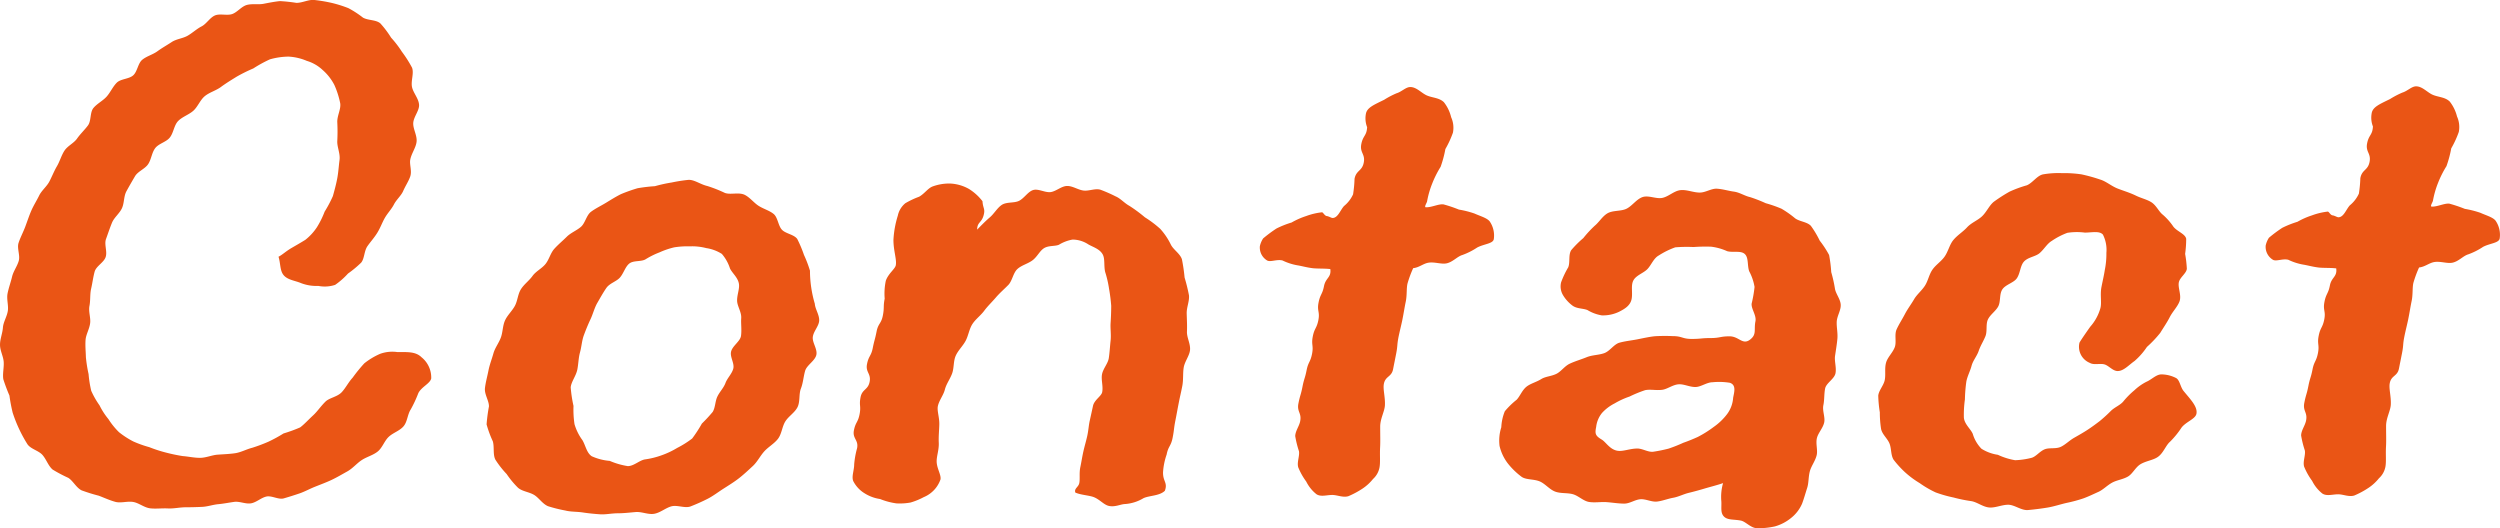
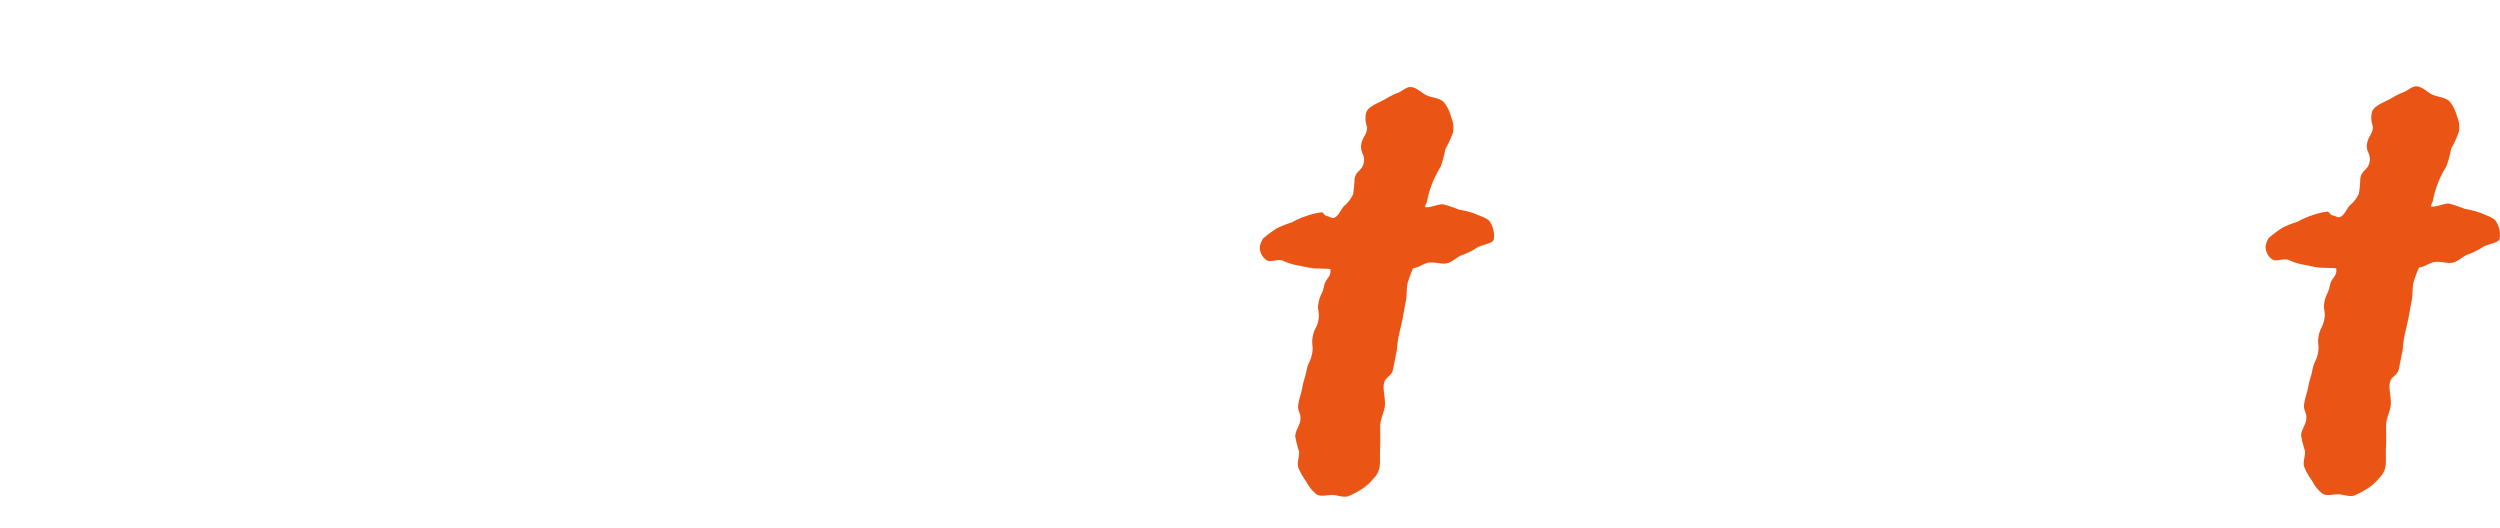
<svg xmlns="http://www.w3.org/2000/svg" width="171.686" height="36.277" viewBox="0 0 171.686 36.277">
  <g id="Contact" transform="translate(-655.905 -4751.602)">
    <g id="グループ_459" data-name="グループ 459">
-       <path id="パス_538" data-name="パス 538" d="M685.519,4777.589c-.068.348-.671.58-.885,1.011a8.644,8.644,0,0,1-.519,1.116c-.227.337-.229.85-.5,1.165s-.724.441-1.022.727-.43.749-.756,1.007-.752.359-1.1.59c-.333.22-.61.565-.975.768s-.714.411-1.093.59c-.363.172-.76.316-1.149.473-.35.139-.69.33-1.044.451s-.724.237-1.084.341-.833-.211-1.2-.124-.679.4-1.048.464-.779-.151-1.151-.1-.729.125-1.1.159-.732.167-1.108.184-.744.028-1.121.028c-.415,0-.82.1-1.215.08-.415-.022-.829.037-1.222-.007-.412-.046-.772-.364-1.16-.435-.407-.075-.857.094-1.237-.009-.4-.108-.775-.286-1.146-.425a12.1,12.1,0,0,1-1.176-.366c-.366-.183-.575-.637-.907-.856a10.066,10.066,0,0,1-1.082-.572c-.306-.263-.432-.705-.7-1.006s-.8-.4-1.03-.734a9.7,9.7,0,0,1-1.015-2.171,11.4,11.4,0,0,1-.221-1.172,11.617,11.617,0,0,1-.42-1.12c-.061-.381.053-.794.026-1.195-.027-.384-.257-.778-.253-1.181,0-.384.172-.778.2-1.179.03-.384.281-.75.338-1.15.054-.382-.1-.8-.017-1.2s.216-.756.307-1.137.352-.714.459-1.09-.135-.863-.012-1.235.314-.727.453-1.094.261-.746.416-1.106.374-.7.545-1.05.519-.615.7-.961.322-.714.521-1.053.3-.734.515-1.065.644-.513.866-.832.512-.586.747-.9.129-.9.378-1.2.64-.489.9-.776.426-.685.7-.959.841-.247,1.131-.508.322-.826.625-1.072.723-.351,1.038-.581.659-.421.986-.636.763-.24,1.1-.438.613-.463.946-.634.571-.6.913-.749.84.025,1.192-.1.636-.521,1-.622.787-.01,1.155-.081.745-.147,1.12-.184a11.277,11.277,0,0,1,1.133.121c.42,0,.825-.234,1.214-.2a10.608,10.608,0,0,1,1.2.2,8.5,8.5,0,0,1,1.153.361,6.815,6.815,0,0,1,1.007.654c.357.2.883.134,1.189.393a6.7,6.7,0,0,1,.74.982,6.892,6.892,0,0,1,.74.965,8.268,8.268,0,0,1,.7,1.1c.14.39-.09.9-.005,1.322.082.4.453.782.485,1.215.03.409-.384.837-.4,1.273-.014.409.281.85.228,1.283-.05.407-.348.786-.432,1.214-.066.337.125.774,0,1.153-.111.329-.332.652-.49,1.013-.141.321-.459.578-.636.924-.162.316-.432.586-.625.924-.178.312-.3.667-.505,1-.213.351-.476.632-.684.933-.235.341-.2.849-.429,1.127a7.442,7.442,0,0,1-.907.753,5.108,5.108,0,0,1-.883.777,2.278,2.278,0,0,1-1.152.072,2.961,2.961,0,0,1-1.211-.2c-.4-.168-.923-.211-1.194-.563-.239-.31-.19-.788-.332-1.241.262-.131.483-.357.873-.588.286-.168.612-.35.967-.571a3.653,3.653,0,0,0,.8-.871,6.094,6.094,0,0,0,.527-1.066,8.541,8.541,0,0,0,.568-1.071c.1-.362.21-.759.291-1.176.087-.442.108-.884.164-1.3.06-.447-.178-.9-.154-1.313a12.276,12.276,0,0,0,0-1.273c-.02-.453.267-.912.2-1.315a5.923,5.923,0,0,0-.4-1.25,3.473,3.473,0,0,0-.8-1.025,2.725,2.725,0,0,0-1.091-.631,3.673,3.673,0,0,0-1.247-.293,4.81,4.81,0,0,0-1.288.187,8.827,8.827,0,0,0-1.139.624,10.828,10.828,0,0,0-1.149.569c-.347.216-.714.437-1.082.708-.339.249-.78.363-1.1.625s-.48.724-.785,1-.762.415-1.05.712-.315.834-.585,1.15c-.252.3-.755.4-.991.714s-.265.774-.485,1.1-.7.487-.9.827-.4.683-.59,1.033-.141.809-.309,1.168-.531.625-.682.992-.273.742-.409,1.115.1.858-.024,1.237-.653.624-.758,1.007-.15.779-.24,1.166-.039.8-.116,1.188.1.823.045,1.2c-.055.405-.289.768-.313,1.145-.027.41.015.8.024,1.177a9.44,9.44,0,0,0,.184,1.158,7.711,7.711,0,0,0,.182,1.147,5.685,5.685,0,0,0,.57,1,4.825,4.825,0,0,0,.61.944,5.036,5.036,0,0,0,.728.9,5.837,5.837,0,0,0,.979.634,7.568,7.568,0,0,0,1.1.393,9.2,9.2,0,0,0,1.125.367,11.9,11.9,0,0,0,1.167.246c.377.027.782.121,1.191.121s.819-.19,1.21-.218c.411-.029.82-.043,1.208-.1.405-.063.775-.273,1.155-.369a10.914,10.914,0,0,0,1.121-.419,9.863,9.863,0,0,0,1.043-.569,10.254,10.254,0,0,0,1.136-.413c.265-.192.54-.5.908-.841.27-.248.5-.6.829-.926.269-.271.81-.324,1.118-.648.269-.284.459-.681.757-1.006a10.608,10.608,0,0,1,.8-.982,4.81,4.81,0,0,1,1.08-.65,2.451,2.451,0,0,1,1.2-.121c.655,0,1.241-.05,1.651.357A1.788,1.788,0,0,1,685.519,4777.589Z" fill="#ea5515" />
-       <path id="パス_539" data-name="パス 539" d="M711.97,4775.961c-.082.416-.658.709-.773,1.108s-.137.825-.289,1.214-.045.9-.233,1.278-.612.623-.836.979-.248.853-.5,1.188-.656.553-.943.867-.474.717-.786,1.007-.632.59-.959.845-.71.49-1.061.714-.708.5-1.08.691-.781.372-1.172.525-.927-.116-1.333,0-.752.434-1.169.508-.855-.154-1.279-.118-.813.084-1.239.085-.812.095-1.2.069c-.417-.028-.809-.068-1.192-.126-.415-.063-.828-.036-1.2-.134a9.918,9.918,0,0,1-1.18-.294c-.384-.157-.621-.568-.954-.772-.349-.214-.824-.24-1.116-.5a6.194,6.194,0,0,1-.777-.938,6.544,6.544,0,0,1-.775-.99c-.18-.36-.06-.853-.174-1.256a7.49,7.49,0,0,1-.429-1.164,11.258,11.258,0,0,1,.163-1.238c0-.4-.322-.829-.275-1.253.044-.393.162-.806.244-1.224.077-.39.229-.773.336-1.157s.373-.716.511-1.091.121-.809.286-1.174.485-.647.676-1,.2-.8.417-1.145.56-.583.795-.91.635-.506.89-.82.338-.746.609-1.047.58-.553.853-.826.682-.429.974-.682.378-.8.69-1.033.7-.417,1.029-.618.69-.428,1.041-.6a11.016,11.016,0,0,1,1.13-.4,10.736,10.736,0,0,1,1.191-.141,10.14,10.14,0,0,1,1.149-.253,10.831,10.831,0,0,1,1.177-.183c.408,0,.8.313,1.27.423a9.248,9.248,0,0,1,1.2.472c.385.154.972-.071,1.389.145.352.186.61.533.925.738.333.218.75.325,1.042.565s.311.81.572,1.085.83.323,1.051.634a8.379,8.379,0,0,1,.461,1.094,8.159,8.159,0,0,1,.412,1.084,8.093,8.093,0,0,0,.333,2.271c.026.374.314.756.3,1.151-.012.376-.39.734-.438,1.13C711.676,4775.117,712.047,4775.57,711.97,4775.961Zm-5.863-.189c.08-.41.632-.722.686-1.1.059-.417-.012-.838.015-1.214.029-.422-.27-.821-.282-1.191-.014-.429.19-.842.12-1.2-.083-.424-.448-.7-.609-1.027a2.861,2.861,0,0,0-.558-1,2.74,2.74,0,0,0-1.073-.4,3.871,3.871,0,0,0-1.123-.12,5.844,5.844,0,0,0-1.073.067,5.443,5.443,0,0,0-1.012.346,5.631,5.631,0,0,0-.953.472c-.307.189-.853.061-1.141.31-.271.233-.376.667-.631.953-.238.266-.7.387-.92.7s-.429.693-.628,1.036-.295.756-.465,1.116-.322.732-.46,1.107-.156.784-.263,1.17-.106.782-.183,1.177c-.087.443-.412.825-.457,1.223a9.058,9.058,0,0,0,.193,1.283,6.63,6.63,0,0,0,.069,1.253,3.53,3.53,0,0,0,.546,1.1c.22.376.286.864.635,1.1a3.728,3.728,0,0,0,1.238.32,5.152,5.152,0,0,0,1.239.359c.418,0,.782-.387,1.171-.459a5.6,5.6,0,0,0,1.144-.281,5.717,5.717,0,0,0,1.075-.507,6.629,6.629,0,0,0,1.032-.648,9.14,9.14,0,0,0,.667-1.026,10.541,10.541,0,0,0,.742-.8c.187-.307.164-.724.322-1.055s.429-.588.557-.932.436-.622.534-.979S706.035,4776.135,706.107,4775.772Z" fill="#ea5515" />
-       <path id="パス_540" data-name="パス 540" d="M735.9,4785.306c-.362.358-1.076.322-1.47.51a2.836,2.836,0,0,1-1.252.4c-.3,0-.718.241-1.16.12-.321-.088-.608-.443-1-.595-.326-.125-.887-.144-1.264-.312-.1-.283.214-.363.272-.657s-.017-.682.071-1.094c.068-.319.121-.68.207-1.068.073-.331.18-.681.265-1.061s.1-.726.171-1.043c.084-.382.161-.724.226-1.03.088-.41.577-.667.631-.943.079-.4-.08-.835-.014-1.212.07-.4.414-.752.469-1.13.06-.407.08-.812.122-1.189.047-.414-.024-.826,0-1.2.028-.418.041-.82.043-1.194a11.829,11.829,0,0,0-.15-1.184,7.3,7.3,0,0,0-.266-1.146c-.1-.431,0-.9-.17-1.208-.212-.379-.67-.5-.989-.687a2,2,0,0,0-1.077-.329,2.7,2.7,0,0,0-.939.356c-.285.122-.721.034-1.045.25-.268.178-.435.546-.73.788-.32.261-.779.356-1.076.628s-.349.815-.63,1.1-.591.552-.853.859-.561.588-.8.912-.6.579-.815.92-.269.785-.46,1.143-.514.651-.679,1.023-.109.825-.245,1.209-.4.718-.5,1.113-.4.743-.483,1.146c-.063.321.115.765.1,1.266-.007.367-.057.782-.036,1.245s-.138.874-.145,1.241c-.01.5.326.954.263,1.276a2.044,2.044,0,0,1-1.153,1.215,4.7,4.7,0,0,1-.9.368,4.106,4.106,0,0,1-.97.06,4.781,4.781,0,0,1-1.126-.3,2.739,2.739,0,0,1-1.053-.387,2.1,2.1,0,0,1-.789-.846c-.126-.322.066-.732.065-1.16a6.028,6.028,0,0,1,.2-1.1c.111-.567-.33-.654-.219-1.222s.278-.537.389-1.106-.044-.6.067-1.168.511-.491.623-1.06-.291-.649-.179-1.219.282-.536.394-1.1.15-.562.262-1.132.319-.531.431-1.1.014-.591.126-1.162a4.313,4.313,0,0,1,.078-1.23c.181-.508.634-.8.685-1.062.077-.393-.165-1-.161-1.754a6.742,6.742,0,0,1,.3-1.652,1.5,1.5,0,0,1,.514-.852,5.776,5.776,0,0,1,.947-.447c.376-.209.607-.591.937-.709a3.364,3.364,0,0,1,1.136-.2,2.882,2.882,0,0,1,1.356.377,3.506,3.506,0,0,1,.925.84c.03.51.21.51.068,1s-.432.438-.434.949c.28-.287.572-.587.859-.831.306-.258.514-.652.827-.863.331-.222.852-.113,1.191-.282.354-.177.6-.62.961-.739s.844.2,1.226.136.732-.417,1.124-.418c.374,0,.73.26,1.105.313s.8-.162,1.166-.058a10.076,10.076,0,0,1,1.049.46c.339.141.6.462.94.647a9.955,9.955,0,0,1,1.072.791,7.523,7.523,0,0,1,1.051.791,4.566,4.566,0,0,1,.723,1.069c.176.368.635.621.768,1.024a12.018,12.018,0,0,1,.183,1.25,12.306,12.306,0,0,1,.3,1.217c.044.4-.167.832-.155,1.26.011.4.036.813.018,1.241-.017.4.253.842.21,1.267-.041.4-.372.787-.436,1.211-.062.4-.013.834-.095,1.254-.116.592-.131.589-.247,1.181s-.109.594-.226,1.186-.075.6-.191,1.191-.295.558-.411,1.15a4.572,4.572,0,0,0-.247,1.21C735.762,4784.677,736.112,4784.741,735.9,4785.306Z" fill="#ea5515" />
      <path id="パス_541" data-name="パス 541" d="M758.49,4768.031c-.061.31-.68.324-1.143.571a4.72,4.72,0,0,1-1.026.516c-.34.1-.655.488-1.085.572-.359.069-.792-.109-1.214-.05-.37.052-.65.334-1.068.378a7.581,7.581,0,0,0-.39,1.057c-.081.351-.024.791-.122,1.255-.079.373-.14.786-.23,1.233-.078.385-.187.79-.274,1.23-.1.538-.046.55-.151,1.089s-.108.54-.214,1.08-.525.458-.631,1c-.074.377.1.9.071,1.478-.025.429-.322.91-.324,1.451s.017,1-.005,1.421c-.032.583.026,1.047-.045,1.408a1.425,1.425,0,0,1-.444.778,3.154,3.154,0,0,1-.707.65,5.929,5.929,0,0,1-.98.528c-.371.116-.762-.083-1.11-.083-.387,0-.788.147-1.088-.053a2.574,2.574,0,0,1-.7-.867,4.524,4.524,0,0,1-.549-.977c-.1-.348.1-.76.052-1.1a6.909,6.909,0,0,1-.259-1.042c.007-.354.271-.675.34-1.022.113-.576-.234-.644-.121-1.22s.165-.567.278-1.145.171-.565.285-1.141.261-.549.374-1.126-.063-.613.05-1.191.271-.546.384-1.124-.1-.62.012-1.2.261-.551.374-1.131.512-.588.435-1.174c-.388-.047-.914-.021-1.232-.062-.411-.052-.757-.156-1.052-.2a3.879,3.879,0,0,1-1-.328c-.383-.1-.831.129-1.055,0a1.031,1.031,0,0,1-.5-.981,1.6,1.6,0,0,1,.223-.531,9.284,9.284,0,0,1,.913-.681,6.4,6.4,0,0,1,1.044-.415,5.188,5.188,0,0,1,1-.443,4.545,4.545,0,0,1,1.086-.258c.081,0,.187.261.35.261.156.034.293.129.375.129.366,0,.526-.527.786-.818a2.239,2.239,0,0,0,.624-.805,8.471,8.471,0,0,0,.1-1.064c.114-.6.516-.518.633-1.114s-.285-.677-.168-1.274.365-.551.4-1.159a1.67,1.67,0,0,1-.083-.929c.083-.424.558-.61,1.253-.954a5.839,5.839,0,0,1,.855-.448c.343-.1.632-.427.938-.427.433,0,.764.415,1.143.58s.851.152,1.168.465a2.669,2.669,0,0,1,.495,1.026,1.755,1.755,0,0,1,.123,1.064,6.8,6.8,0,0,1-.519,1.125,7.624,7.624,0,0,1-.327,1.22,6.944,6.944,0,0,0-.573,1.138,6.241,6.241,0,0,0-.355,1.23c-.016.1-.194.353-.11.407.391.033.9-.244,1.24-.195a9.1,9.1,0,0,1,1.057.357,6.5,6.5,0,0,1,1.068.27c.4.182.856.3,1.045.542A1.71,1.71,0,0,1,758.49,4768.031Z" fill="#ea5515" />
-       <path id="パス_542" data-name="パス 542" d="M781.956,4777.238c-.077.388-.635.669-.71,1.037-.079.388-.044.787-.122,1.151-.082.389.137.83.056,1.192-.088.391-.415.712-.5,1.072-.093.392.071.83-.019,1.185-.1.393-.362.723-.46,1.071-.111.4-.077.811-.185,1.149-.128.4-.234.782-.356,1.1a2.553,2.553,0,0,1-.762.985,3.064,3.064,0,0,1-1.1.572,5.4,5.4,0,0,1-1.207.127c-.443,0-.794-.456-1.128-.525-.453-.092-.874-.027-1.129-.245-.3-.256-.191-.646-.217-1.074a3.468,3.468,0,0,1,.118-1.256c-.357.128-.913.267-1.27.374s-.718.207-1.08.294-.709.273-1.076.339-.731.215-1.1.26-.768-.182-1.141-.159-.74.3-1.114.3c-.408,0-.813-.071-1.208-.1s-.828.051-1.219-.014-.734-.434-1.119-.535-.829-.036-1.2-.174-.653-.5-1.014-.679c-.416-.2-.968-.112-1.29-.336a5.012,5.012,0,0,1-.951-.923,3.142,3.142,0,0,1-.567-1.2,3,3,0,0,1,.12-1.282,3.3,3.3,0,0,1,.242-1.1,5.606,5.606,0,0,1,.81-.789c.238-.248.376-.663.689-.906.275-.213.674-.308,1.007-.517.3-.186.718-.188,1.062-.371.313-.167.545-.524.9-.688.38-.176.778-.287,1.147-.438.388-.158.824-.145,1.2-.276.4-.137.674-.617,1.056-.723.4-.111.825-.151,1.213-.227.411-.081.822-.175,1.215-.216a11.872,11.872,0,0,1,1.235-.008c.65,0,.65.193,1.3.193s.652-.06,1.3-.06.652-.119,1.3-.119.887.622,1.407.227c.473-.361.253-.669.369-1.253.085-.408-.3-.862-.26-1.221a8.632,8.632,0,0,0,.2-1.144,3.508,3.508,0,0,0-.367-1.075c-.143-.391-.028-.936-.306-1.188s-.807-.081-1.211-.194a3.758,3.758,0,0,0-1.1-.308,11.4,11.4,0,0,0-1.212.024,9.6,9.6,0,0,0-1.25.021,5.454,5.454,0,0,0-1.124.553c-.369.2-.517.661-.791.944s-.793.424-.973.8c-.167.346-.026.83-.108,1.25-.089.451-.465.676-.859.876a2.542,2.542,0,0,1-1.192.249,2.768,2.768,0,0,1-.986-.367c-.322-.126-.731-.077-1.044-.318a2.5,2.5,0,0,1-.628-.7,1.167,1.167,0,0,1-.134-.884,6.043,6.043,0,0,1,.489-1.031c.142-.357,0-.852.206-1.179a7.144,7.144,0,0,1,.83-.828,7.722,7.722,0,0,1,.787-.851c.289-.235.507-.621.846-.835.374-.236.936-.139,1.328-.328s.683-.653,1.1-.8.946.145,1.376.051.8-.485,1.238-.53.877.167,1.322.167c.4,0,.8-.289,1.178-.266.4.024.789.15,1.162.2.4.053.75.3,1.116.378a9.742,9.742,0,0,1,1.076.419,8.65,8.65,0,0,1,1.08.377,6.8,6.8,0,0,1,.933.657c.317.234.823.24,1.087.521a6.6,6.6,0,0,1,.607,1.016,6.807,6.807,0,0,1,.643.984,9.441,9.441,0,0,1,.147,1.177,9.577,9.577,0,0,1,.252,1.118c.052.371.386.734.4,1.136.017.375-.263.769-.276,1.171-.013.375.084.768.045,1.166-.036.377-.1.763-.159,1.16C781.873,4776.415,782.033,4776.844,781.956,4777.238Zm-7.028,1.676c.079-.406.22-.871-.223-1.024a4.56,4.56,0,0,0-1.183-.038c-.4,0-.789.314-1.164.327-.406.013-.807-.213-1.178-.185-.408.03-.764.331-1.13.378-.409.053-.811-.05-1.168.025a8.6,8.6,0,0,0-1.071.439,5.466,5.466,0,0,0-1.023.47,2.979,2.979,0,0,0-.868.658,1.853,1.853,0,0,0-.4.962c-.1.483-.04.608.388.867.293.179.562.695,1.1.768.379.051.843-.157,1.343-.157.354,0,.735.262,1.087.221a10.013,10.013,0,0,0,1.065-.217,10.474,10.474,0,0,0,1.006-.4c.33-.114.665-.252.992-.4a7.634,7.634,0,0,0,1.1-.692,4.083,4.083,0,0,0,.916-.882A2.109,2.109,0,0,0,774.928,4778.914Z" fill="#ea5515" />
-       <path id="パス_543" data-name="パス 543" d="M806.744,4780.017c-.071.358-.7.539-1.018.942a6.007,6.007,0,0,1-.795.978c-.3.258-.447.767-.831,1.04-.328.235-.83.273-1.222.519-.33.214-.516.64-.83.827-.339.2-.755.245-1.076.415-.349.186-.627.491-.956.641-.362.164-.717.335-1.054.455a9.754,9.754,0,0,1-1.112.3c-.45.1-.891.252-1.32.323-.456.075-.918.133-1.35.172-.46.041-.928-.364-1.362-.364s-.879.22-1.292.189c-.445-.033-.828-.365-1.235-.435a10.5,10.5,0,0,1-1.237-.253,8.639,8.639,0,0,1-1.22-.348,6.846,6.846,0,0,1-1.094-.637,6.329,6.329,0,0,1-1.026-.764,6.888,6.888,0,0,1-.767-.844c-.2-.318-.142-.767-.283-1.115s-.5-.622-.577-1a7.364,7.364,0,0,1-.086-1.136,8.478,8.478,0,0,1-.108-1.144c.032-.362.372-.7.447-1.081s-.022-.805.092-1.2c.108-.369.45-.669.594-1.049.136-.359-.038-.86.129-1.23.159-.35.384-.691.571-1.051.179-.342.425-.665.629-1.015.194-.333.529-.593.746-.934s.279-.757.509-1.091.582-.551.822-.878c.26-.355.349-.829.608-1.15.277-.343.671-.574.947-.879.3-.326.739-.482,1.035-.765.32-.306.493-.745.812-1a10.68,10.68,0,0,1,1.076-.691,8.073,8.073,0,0,1,1.192-.438c.4-.172.693-.66,1.1-.748a6.175,6.175,0,0,1,1.3-.086,8.175,8.175,0,0,1,1.342.083,11.318,11.318,0,0,1,1.292.358c.4.118.76.445,1.189.614.394.155.819.277,1.234.476.367.185.763.268,1.068.454.36.217.524.647.8.864a4.173,4.173,0,0,1,.732.825c.267.342.825.5.882.841a7.8,7.8,0,0,1-.073,1.032,8.094,8.094,0,0,1,.117,1.021c-.032.32-.483.591-.55.933-.075.382.2.893.045,1.312-.138.366-.471.689-.672,1.083-.18.353-.42.7-.65,1.074a7.858,7.858,0,0,1-.914.965,4.811,4.811,0,0,1-.848.965c-.41.287-.75.691-1.162.691-.34,0-.615-.382-.92-.46s-.712.064-.993-.1a1.194,1.194,0,0,1-.71-1.383c.007-.031.231-.382.74-1.1a3.244,3.244,0,0,0,.7-1.283c.1-.383-.035-.908.07-1.443.088-.448.18-.833.228-1.163a5.47,5.47,0,0,0,.111-1.183,2.328,2.328,0,0,0-.237-1.253c-.238-.276-.773-.14-1.243-.139a4.254,4.254,0,0,0-1.2.015,4.89,4.89,0,0,0-1.065.551c-.327.191-.519.562-.836.839-.285.25-.815.277-1.092.6-.249.288-.242.8-.483,1.14-.221.314-.793.423-1.007.783-.193.325-.091.814-.264,1.14s-.554.563-.71.9-.031.8-.168,1.143-.348.663-.465,1.014-.394.663-.488,1.02-.287.71-.358,1.074a10.373,10.373,0,0,0-.1,1.238,7.518,7.518,0,0,0-.071,1.253c.043.448.461.769.61,1.109a2.451,2.451,0,0,0,.6,1.026,2.912,2.912,0,0,0,1.124.414,4.594,4.594,0,0,0,1.187.372,5.317,5.317,0,0,0,1.1-.157c.329-.073.586-.464.95-.6.319-.118.758,0,1.1-.169.31-.15.575-.428.907-.617s.623-.354.905-.538c.307-.2.588-.409.853-.612a10,10,0,0,0,.772-.706c.27-.254.643-.389.848-.645a5.594,5.594,0,0,1,.744-.75,3.591,3.591,0,0,1,.852-.6c.343-.148.66-.5,1.014-.5a2.244,2.244,0,0,1,1.01.252c.253.143.29.613.509.884C806.323,4779.022,806.839,4779.527,806.744,4780.017Z" fill="#ea5515" />
      <path id="パス_544" data-name="パス 544" d="M827.569,4767.986c-.061.31-.68.324-1.142.57a4.742,4.742,0,0,1-1.026.517c-.34.1-.655.488-1.085.571-.359.069-.793-.109-1.214-.05-.37.052-.65.333-1.069.377a7.714,7.714,0,0,0-.39,1.057c-.081.351-.023.791-.122,1.255-.079.374-.139.786-.23,1.233-.078.385-.187.79-.274,1.23-.105.539-.046.55-.151,1.089s-.108.54-.214,1.08-.525.458-.631,1c-.074.377.1.9.071,1.479-.024.429-.322.911-.324,1.452s.018,1-.005,1.42c-.032.582.027,1.046-.044,1.407a1.43,1.43,0,0,1-.444.778,3.161,3.161,0,0,1-.708.65,5.864,5.864,0,0,1-.98.529c-.371.116-.762-.083-1.11-.082-.386,0-.788.146-1.088-.054a2.576,2.576,0,0,1-.7-.867,4.509,4.509,0,0,1-.549-.978c-.1-.348.1-.76.052-1.1a6.912,6.912,0,0,1-.259-1.041c.007-.354.272-.676.34-1.022.113-.576-.234-.644-.121-1.22s.165-.567.278-1.145.172-.565.285-1.142.261-.549.374-1.126-.063-.613.051-1.191.27-.547.383-1.124-.1-.62.012-1.2.261-.551.374-1.131.512-.588.435-1.174c-.388-.047-.914-.021-1.232-.062-.411-.052-.757-.156-1.051-.2a3.885,3.885,0,0,1-1.005-.328c-.383-.1-.832.13-1.056,0a1.033,1.033,0,0,1-.5-.982,1.594,1.594,0,0,1,.223-.531,9.291,9.291,0,0,1,.913-.681,6.584,6.584,0,0,1,1.044-.415,5.222,5.222,0,0,1,1-.442,4.578,4.578,0,0,1,1.085-.259c.081,0,.187.261.35.261.156.034.294.129.376.129.365,0,.525-.527.785-.817a2.253,2.253,0,0,0,.624-.806,8.473,8.473,0,0,0,.1-1.063c.114-.6.516-.519.633-1.115s-.285-.677-.168-1.274.365-.551.4-1.159a1.665,1.665,0,0,1-.083-.927c.083-.424.557-.612,1.253-.956a6.066,6.066,0,0,1,.855-.447c.343-.1.632-.428.938-.428.433,0,.763.416,1.143.581s.851.152,1.168.464a2.7,2.7,0,0,1,.5,1.026,1.756,1.756,0,0,1,.122,1.064,6.79,6.79,0,0,1-.519,1.126,7.669,7.669,0,0,1-.327,1.221,6.907,6.907,0,0,0-.574,1.138,6.29,6.29,0,0,0-.354,1.23c-.016.1-.194.353-.109.408.39.032.9-.245,1.24-.2a9.258,9.258,0,0,1,1.057.357,6.585,6.585,0,0,1,1.068.27c.4.182.856.3,1.045.543A1.713,1.713,0,0,1,827.569,4767.986Z" fill="#ea5515" />
    </g>
  </g>
</svg>